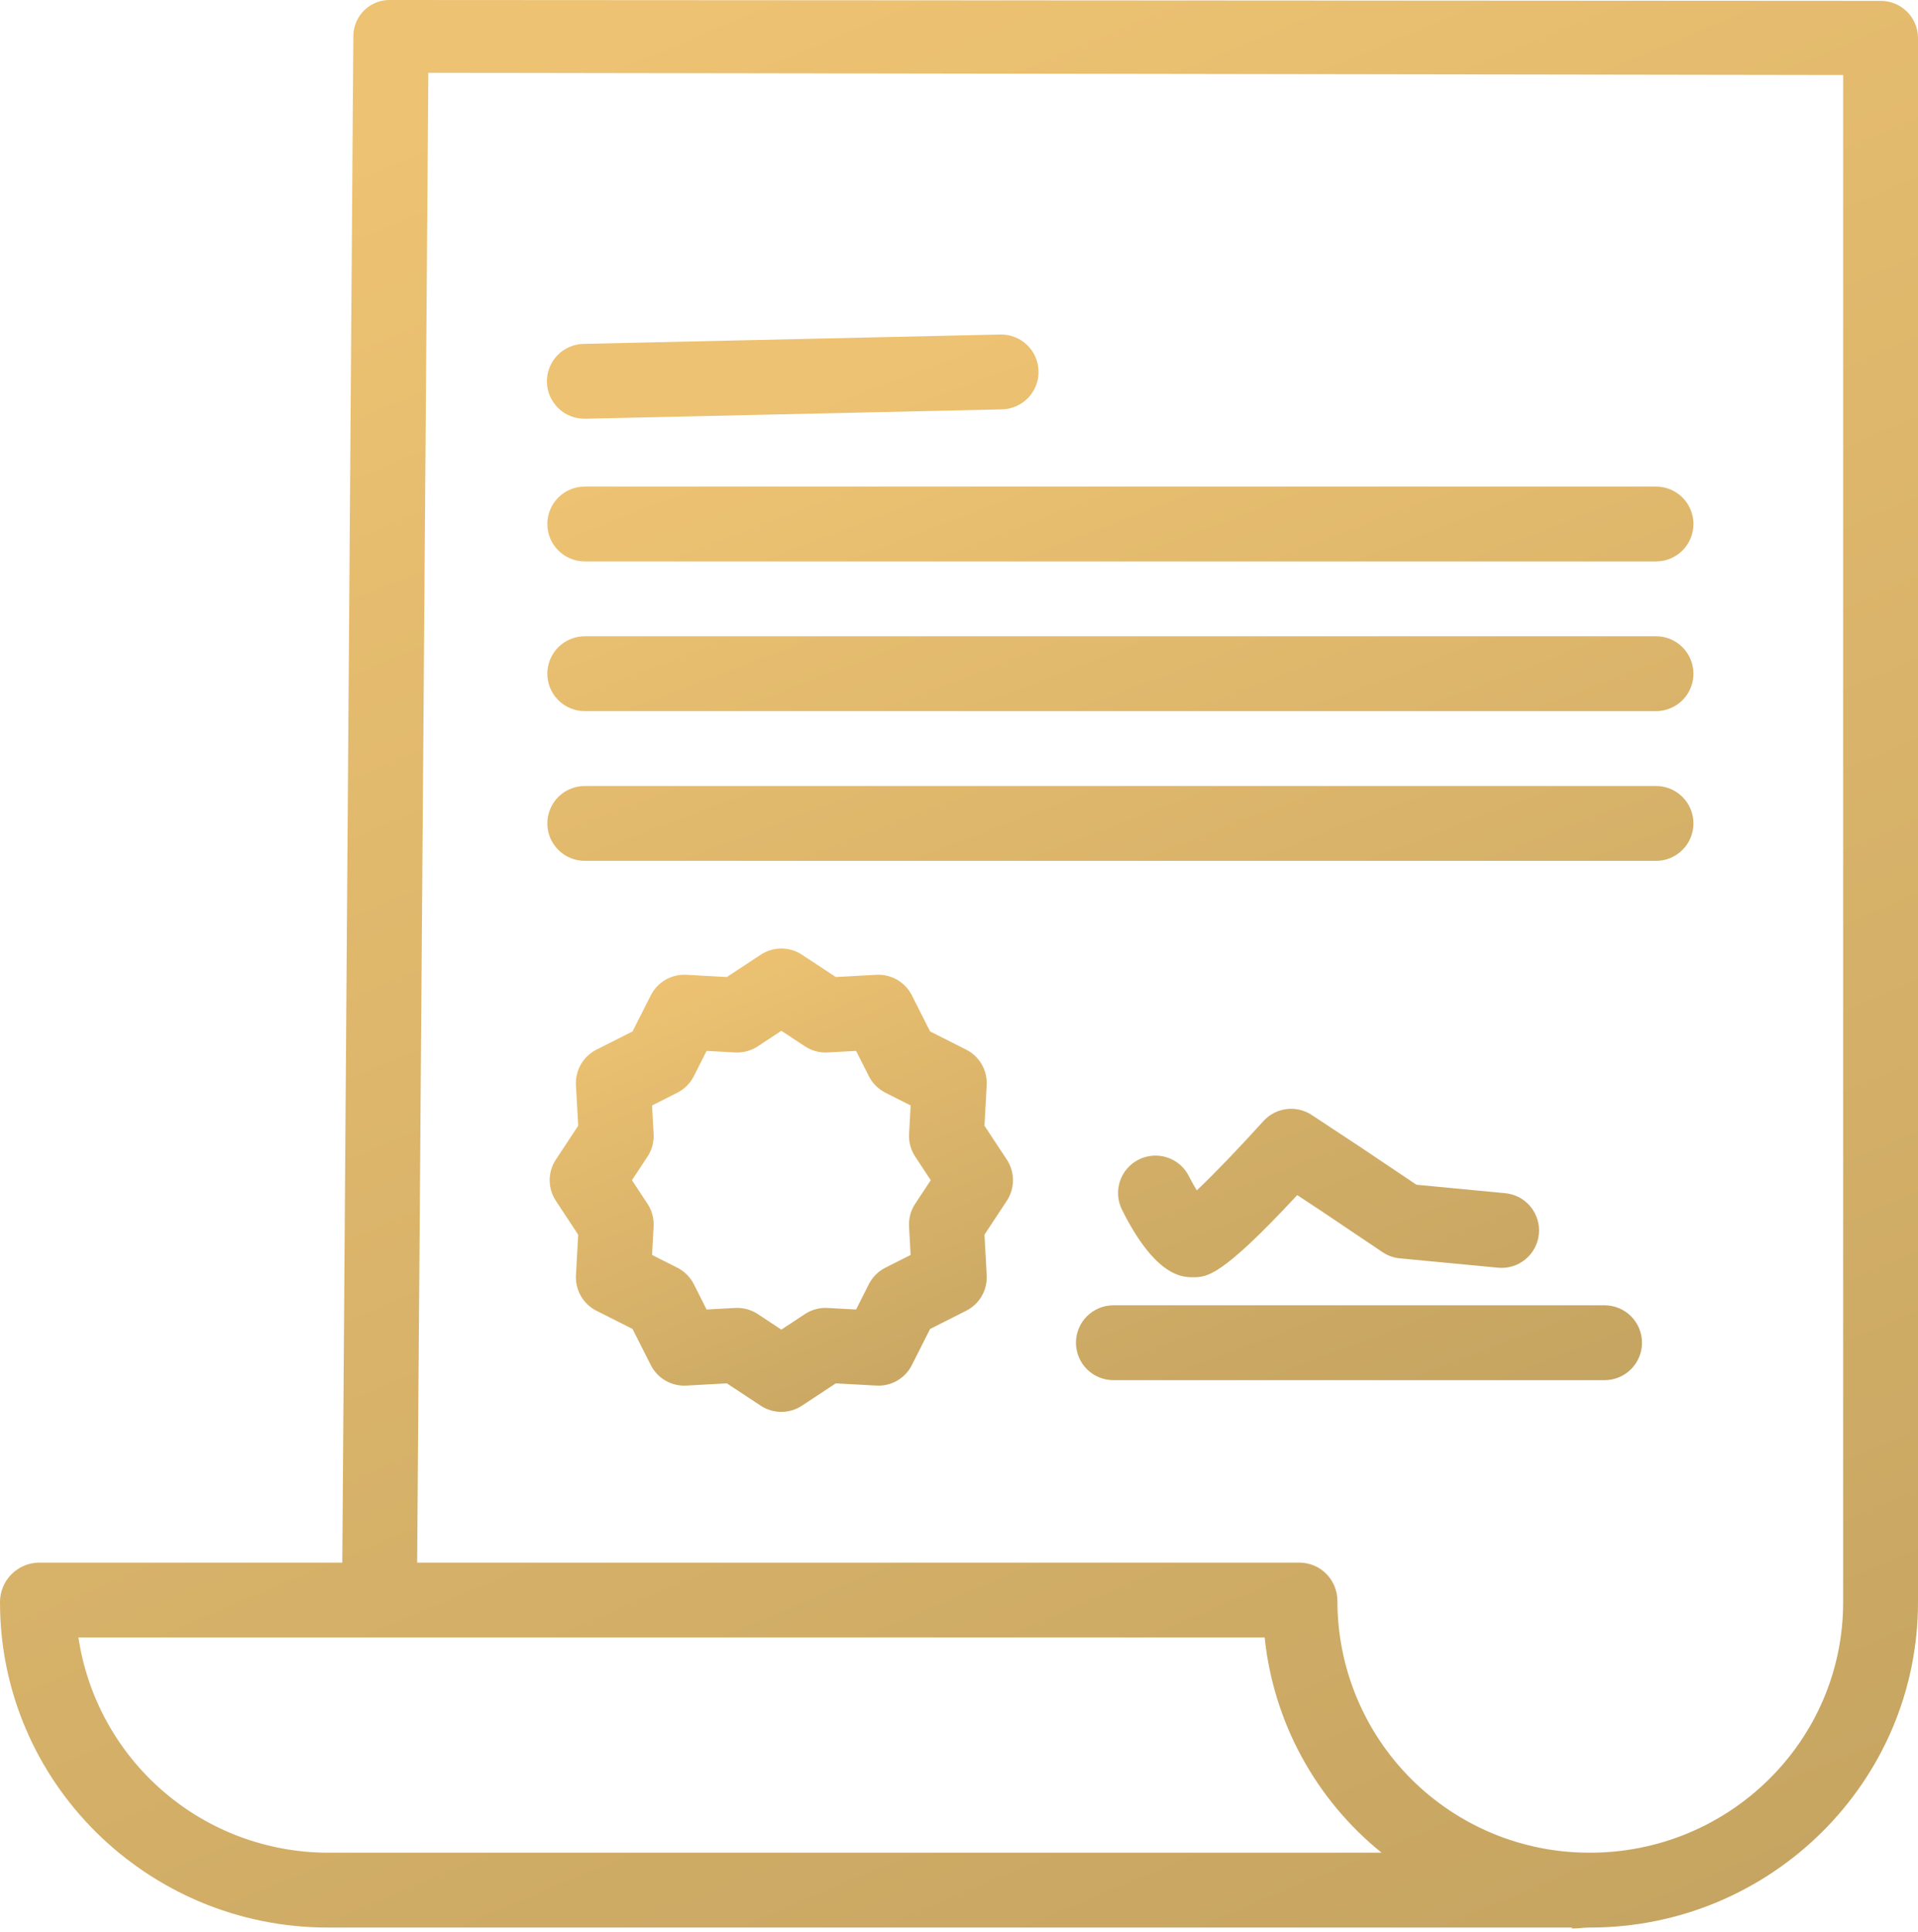
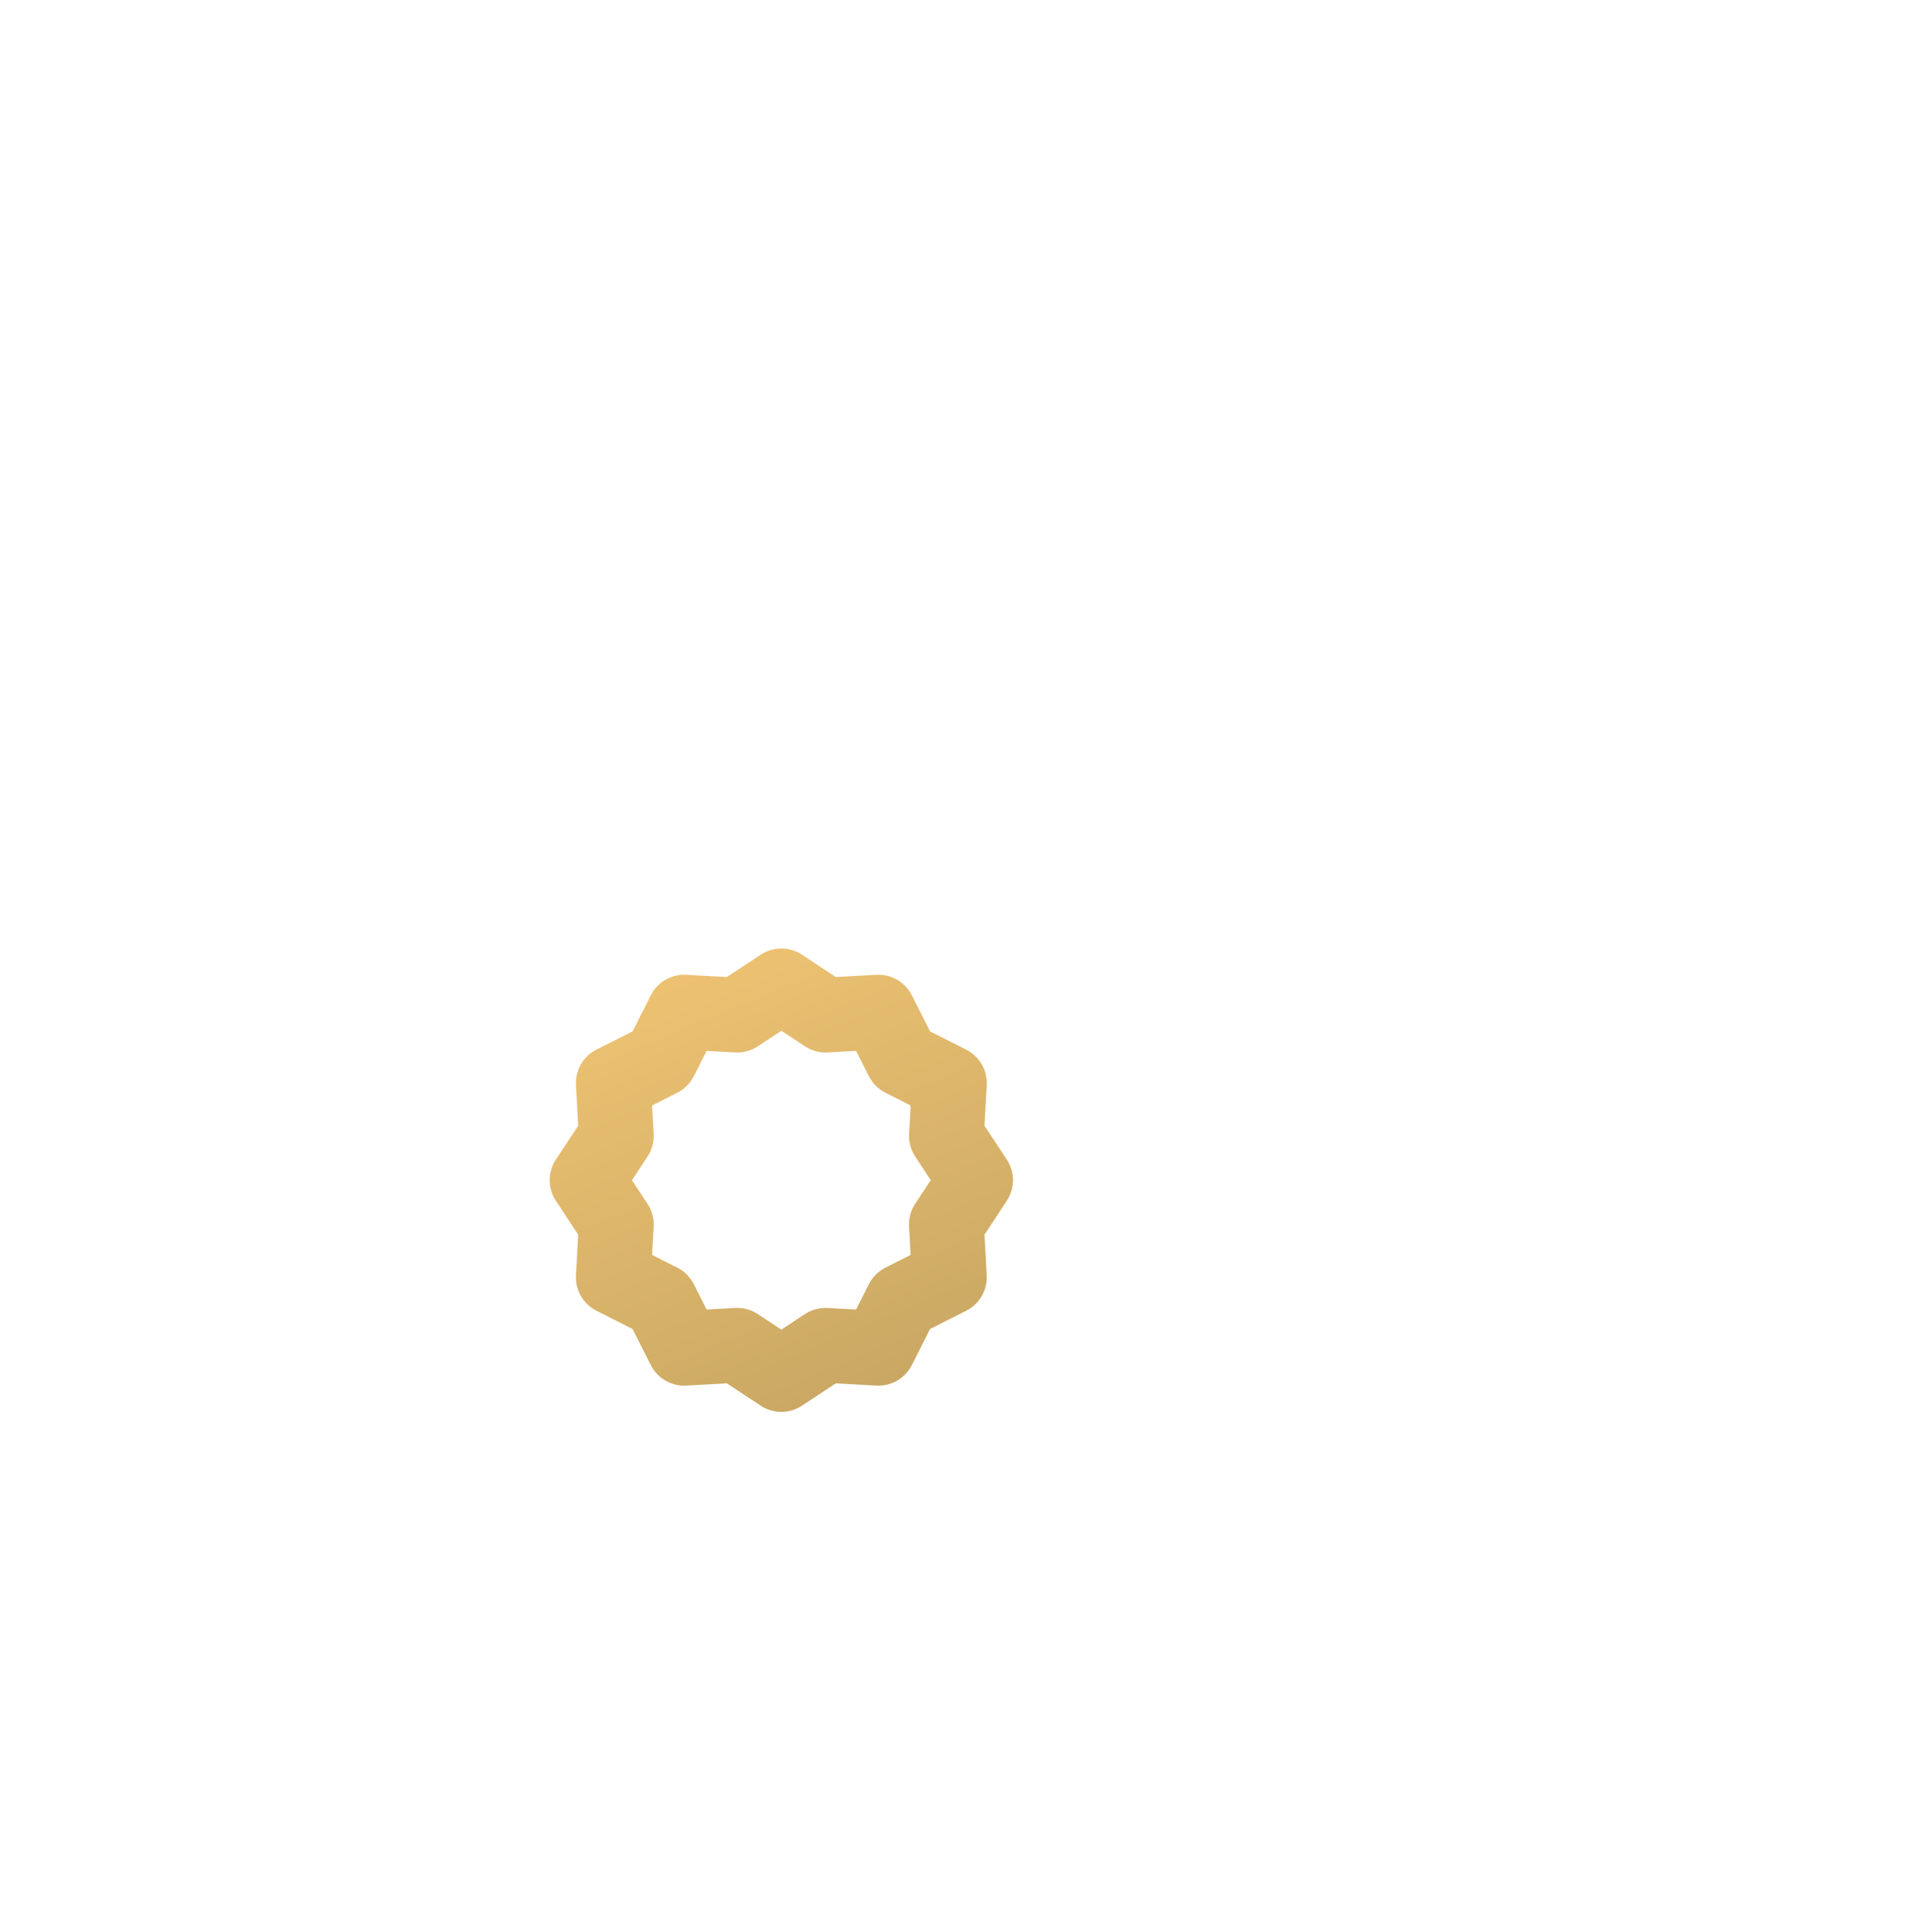
<svg xmlns="http://www.w3.org/2000/svg" width="410" height="413" viewBox="0 0 410 413" fill="none">
-   <path d="M70.069 412H336V412.184C337 412.25 338.477 412 339.722 412H339.922C378.422 412 410 380.978 410 342.455V8.042C409.987 6.995 409.767 5.961 409.354 4.998C408.94 4.036 408.341 3.165 407.59 2.435C406.839 1.705 405.951 1.131 404.978 0.745C404.004 0.359 402.964 0.168 401.917 0.185L83.539 -1.70688e-05H83.53C82.501 -0.034 81.475 0.137 80.513 0.505C79.55 0.872 78.671 1.427 77.926 2.138C77.181 2.849 76.585 3.702 76.174 4.646C75.763 5.59 75.544 6.607 75.53 7.637L73.171 334H8.183C6.009 334.066 3.945 334.969 2.42 336.52C0.896 338.071 0.029 340.15 0 342.325V342.463C0 380.98 31.569 412 70.069 412ZM91.564 15.561L394 16.034V342.447C394 372.147 369.615 396 339.914 396H339.73C332.661 396.003 325.661 394.614 319.13 391.911C312.598 389.208 306.663 385.245 301.663 380.248C296.664 375.251 292.697 369.318 289.991 362.788C287.285 356.258 285.892 349.259 285.891 342.19C285.894 340.04 285.054 337.974 283.551 336.437C282.06 334.91 280.025 334.034 277.891 334H89.172L91.564 15.561ZM270.339 350C271.265 358.937 273.951 367.602 278.24 375.496C282.529 383.391 288.337 390.359 295.33 396H70.078C57.158 395.98 44.673 391.328 34.891 382.887C25.108 374.447 18.677 362.778 16.765 350H270.339Z" fill="url(#paint0_linear_16_3)" />
  <path d="M210.444 240.615L210.921 231.939C211.006 230.387 210.638 228.843 209.86 227.497C209.082 226.151 207.929 225.06 206.541 224.359L198.82 220.459L194.92 212.738C194.218 211.351 193.128 210.198 191.782 209.42C190.436 208.642 188.892 208.272 187.34 208.357L178.663 208.834L171.423 204.061C170.116 203.199 168.585 202.74 167.019 202.74C165.453 202.74 163.922 203.199 162.615 204.061L155.375 208.834L146.699 208.357C145.147 208.273 143.603 208.642 142.257 209.42C140.911 210.198 139.821 211.351 139.119 212.738L135.219 220.459L127.498 224.359C126.11 225.06 124.957 226.15 124.179 227.497C123.401 228.843 123.032 230.386 123.117 231.939L123.595 240.615L118.821 247.856C117.959 249.163 117.5 250.694 117.5 252.259C117.5 253.825 117.959 255.356 118.821 256.663L123.595 263.903L123.117 272.58C123.032 274.133 123.401 275.676 124.179 277.022C124.957 278.369 126.11 279.459 127.498 280.16L135.219 284.06L139.119 291.781C139.82 293.169 140.911 294.323 142.257 295.101C143.603 295.879 145.147 296.248 146.7 296.162L155.376 295.684L162.615 300.458C163.922 301.32 165.453 301.779 167.019 301.779C168.585 301.779 170.116 301.32 171.423 300.458L178.663 295.684L187.339 296.162C188.892 296.25 190.437 295.882 191.784 295.104C193.131 294.325 194.221 293.17 194.92 291.781L198.82 284.06L206.541 280.16C207.929 279.459 209.082 278.368 209.86 277.022C210.638 275.675 211.007 274.132 210.921 272.579L210.444 263.903L215.218 256.663C216.08 255.356 216.539 253.825 216.539 252.259C216.539 250.693 216.08 249.162 215.218 247.855L210.444 240.615ZM195.632 257.3C194.688 258.733 194.229 260.431 194.323 262.144L194.658 268.235L189.258 270.963C187.733 271.734 186.495 272.972 185.725 274.497L183 279.9L176.908 279.565C175.195 279.47 173.497 279.929 172.065 280.874L167.022 284.198L161.981 280.874C160.675 280.013 159.145 279.554 157.581 279.553C157.434 279.553 157.288 279.553 157.141 279.565L151.049 279.9L148.321 274.5C147.551 272.975 146.313 271.737 144.788 270.966L139.388 268.238L139.723 262.147C139.817 260.434 139.358 258.736 138.414 257.304L135.089 252.261L138.414 247.219C139.358 245.787 139.817 244.089 139.723 242.376L139.388 236.284L144.788 233.556C146.313 232.786 147.551 231.548 148.321 230.023L151.049 224.623L157.141 224.958C158.854 225.052 160.553 224.593 161.985 223.648L167.026 220.324L172.069 223.648C173.501 224.594 175.199 225.053 176.912 224.958L183.004 224.623L185.732 230.023C186.502 231.548 187.74 232.786 189.265 233.556L194.665 236.284L194.33 242.376C194.236 244.089 194.695 245.787 195.639 247.219L198.963 252.261L195.632 257.3Z" fill="url(#paint1_linear_16_3)" />
-   <path d="M125 89.5C125.06 89.5 125.121 89.5 125.183 89.5L214.183 87.5C215.234 87.476 216.269 87.246 217.231 86.822C218.192 86.398 219.061 85.789 219.787 85.03C220.513 84.27 221.083 83.375 221.463 82.395C221.843 81.415 222.027 80.371 222.003 79.32C221.979 78.269 221.749 77.234 221.325 76.272C220.901 75.311 220.292 74.442 219.533 73.716C218.773 72.99 217.878 72.42 216.898 72.04C215.919 71.66 214.874 71.476 213.823 71.5L124.823 73.5C122.701 73.523 120.676 74.389 119.192 75.906C117.708 77.423 116.888 79.467 116.912 81.588C116.935 83.71 117.8 85.736 119.317 87.219C120.834 88.703 122.878 89.523 125 89.5ZM125 120H354C356.122 120 358.157 119.157 359.657 117.657C361.157 116.157 362 114.122 362 112C362 109.878 361.157 107.843 359.657 106.343C358.157 104.843 356.122 104 354 104H125C122.878 104 120.843 104.843 119.343 106.343C117.843 107.843 117 109.878 117 112C117 114.122 117.843 116.157 119.343 117.657C120.843 119.157 122.878 120 125 120ZM125 152H354C356.122 152 358.157 151.157 359.657 149.657C361.157 148.157 362 146.122 362 144C362 141.878 361.157 139.843 359.657 138.343C358.157 136.843 356.122 136 354 136H125C122.878 136 120.843 136.843 119.343 138.343C117.843 139.843 117 141.878 117 144C117 146.122 117.843 148.157 119.343 149.657C120.843 151.157 122.878 152 125 152ZM125 184H354C356.122 184 358.157 183.157 359.657 181.657C361.157 180.157 362 178.122 362 176C362 173.878 361.157 171.843 359.657 170.343C358.157 168.843 356.122 168 354 168H125C122.878 168 120.843 168.843 119.343 170.343C117.843 171.843 117 173.878 117 176C117 178.122 117.843 180.157 119.343 181.657C120.843 183.157 122.878 184 125 184ZM351 287C351 284.878 350.157 282.843 348.657 281.343C347.157 279.843 345.122 279 343 279H238C235.878 279 233.843 279.843 232.343 281.343C230.843 282.843 230 284.878 230 287C230 289.122 230.843 291.157 232.343 292.657C233.843 294.157 235.878 295 238 295H343C345.122 295 347.157 294.157 348.657 292.657C350.157 291.157 351 289.122 351 287ZM302.779 253.229L291.406 245.582L280.406 238.323C278.808 237.268 276.884 236.822 274.984 237.065C273.085 237.308 271.335 238.225 270.054 239.648C265.361 244.862 259.678 250.793 255.83 254.439C255.241 253.466 254.653 252.413 254.156 251.422C253.207 249.524 251.543 248.081 249.53 247.41C247.517 246.739 245.32 246.895 243.422 247.844C241.524 248.793 240.081 250.457 239.41 252.47C238.739 254.483 238.895 256.68 239.844 258.578C247.056 273 252.827 273 255 273C257.964 273 261.02 273 277.3 255.443L282.536 258.898L295.536 267.639C296.64 268.381 297.912 268.837 299.236 268.964L320.236 270.964C322.348 271.165 324.454 270.519 326.09 269.168C327.726 267.817 328.758 265.871 328.959 263.759C329.16 261.647 328.514 259.541 327.163 257.905C325.812 256.269 323.866 255.237 321.754 255.036L302.779 253.229Z" fill="url(#paint2_linear_16_3)" />
  <defs>
    <linearGradient id="paint0_linear_16_3" x1="43.929" y1="45.796" x2="308.913" y2="673.345" gradientUnits="userSpaceOnUse">
      <stop stop-color="#EDC272" />
      <stop offset="1" stop-color="#B3975A" />
    </linearGradient>
    <linearGradient id="paint1_linear_16_3" x1="128.111" y1="213.744" x2="191.542" y2="364.769" gradientUnits="userSpaceOnUse">
      <stop stop-color="#EDC272" />
      <stop offset="1" stop-color="#B3975A" />
    </linearGradient>
    <linearGradient id="paint2_linear_16_3" x1="143.171" y1="96.332" x2="277.088" y2="445.978" gradientUnits="userSpaceOnUse">
      <stop stop-color="#EDC272" />
      <stop offset="1" stop-color="#B3975A" />
    </linearGradient>
  </defs>
</svg>